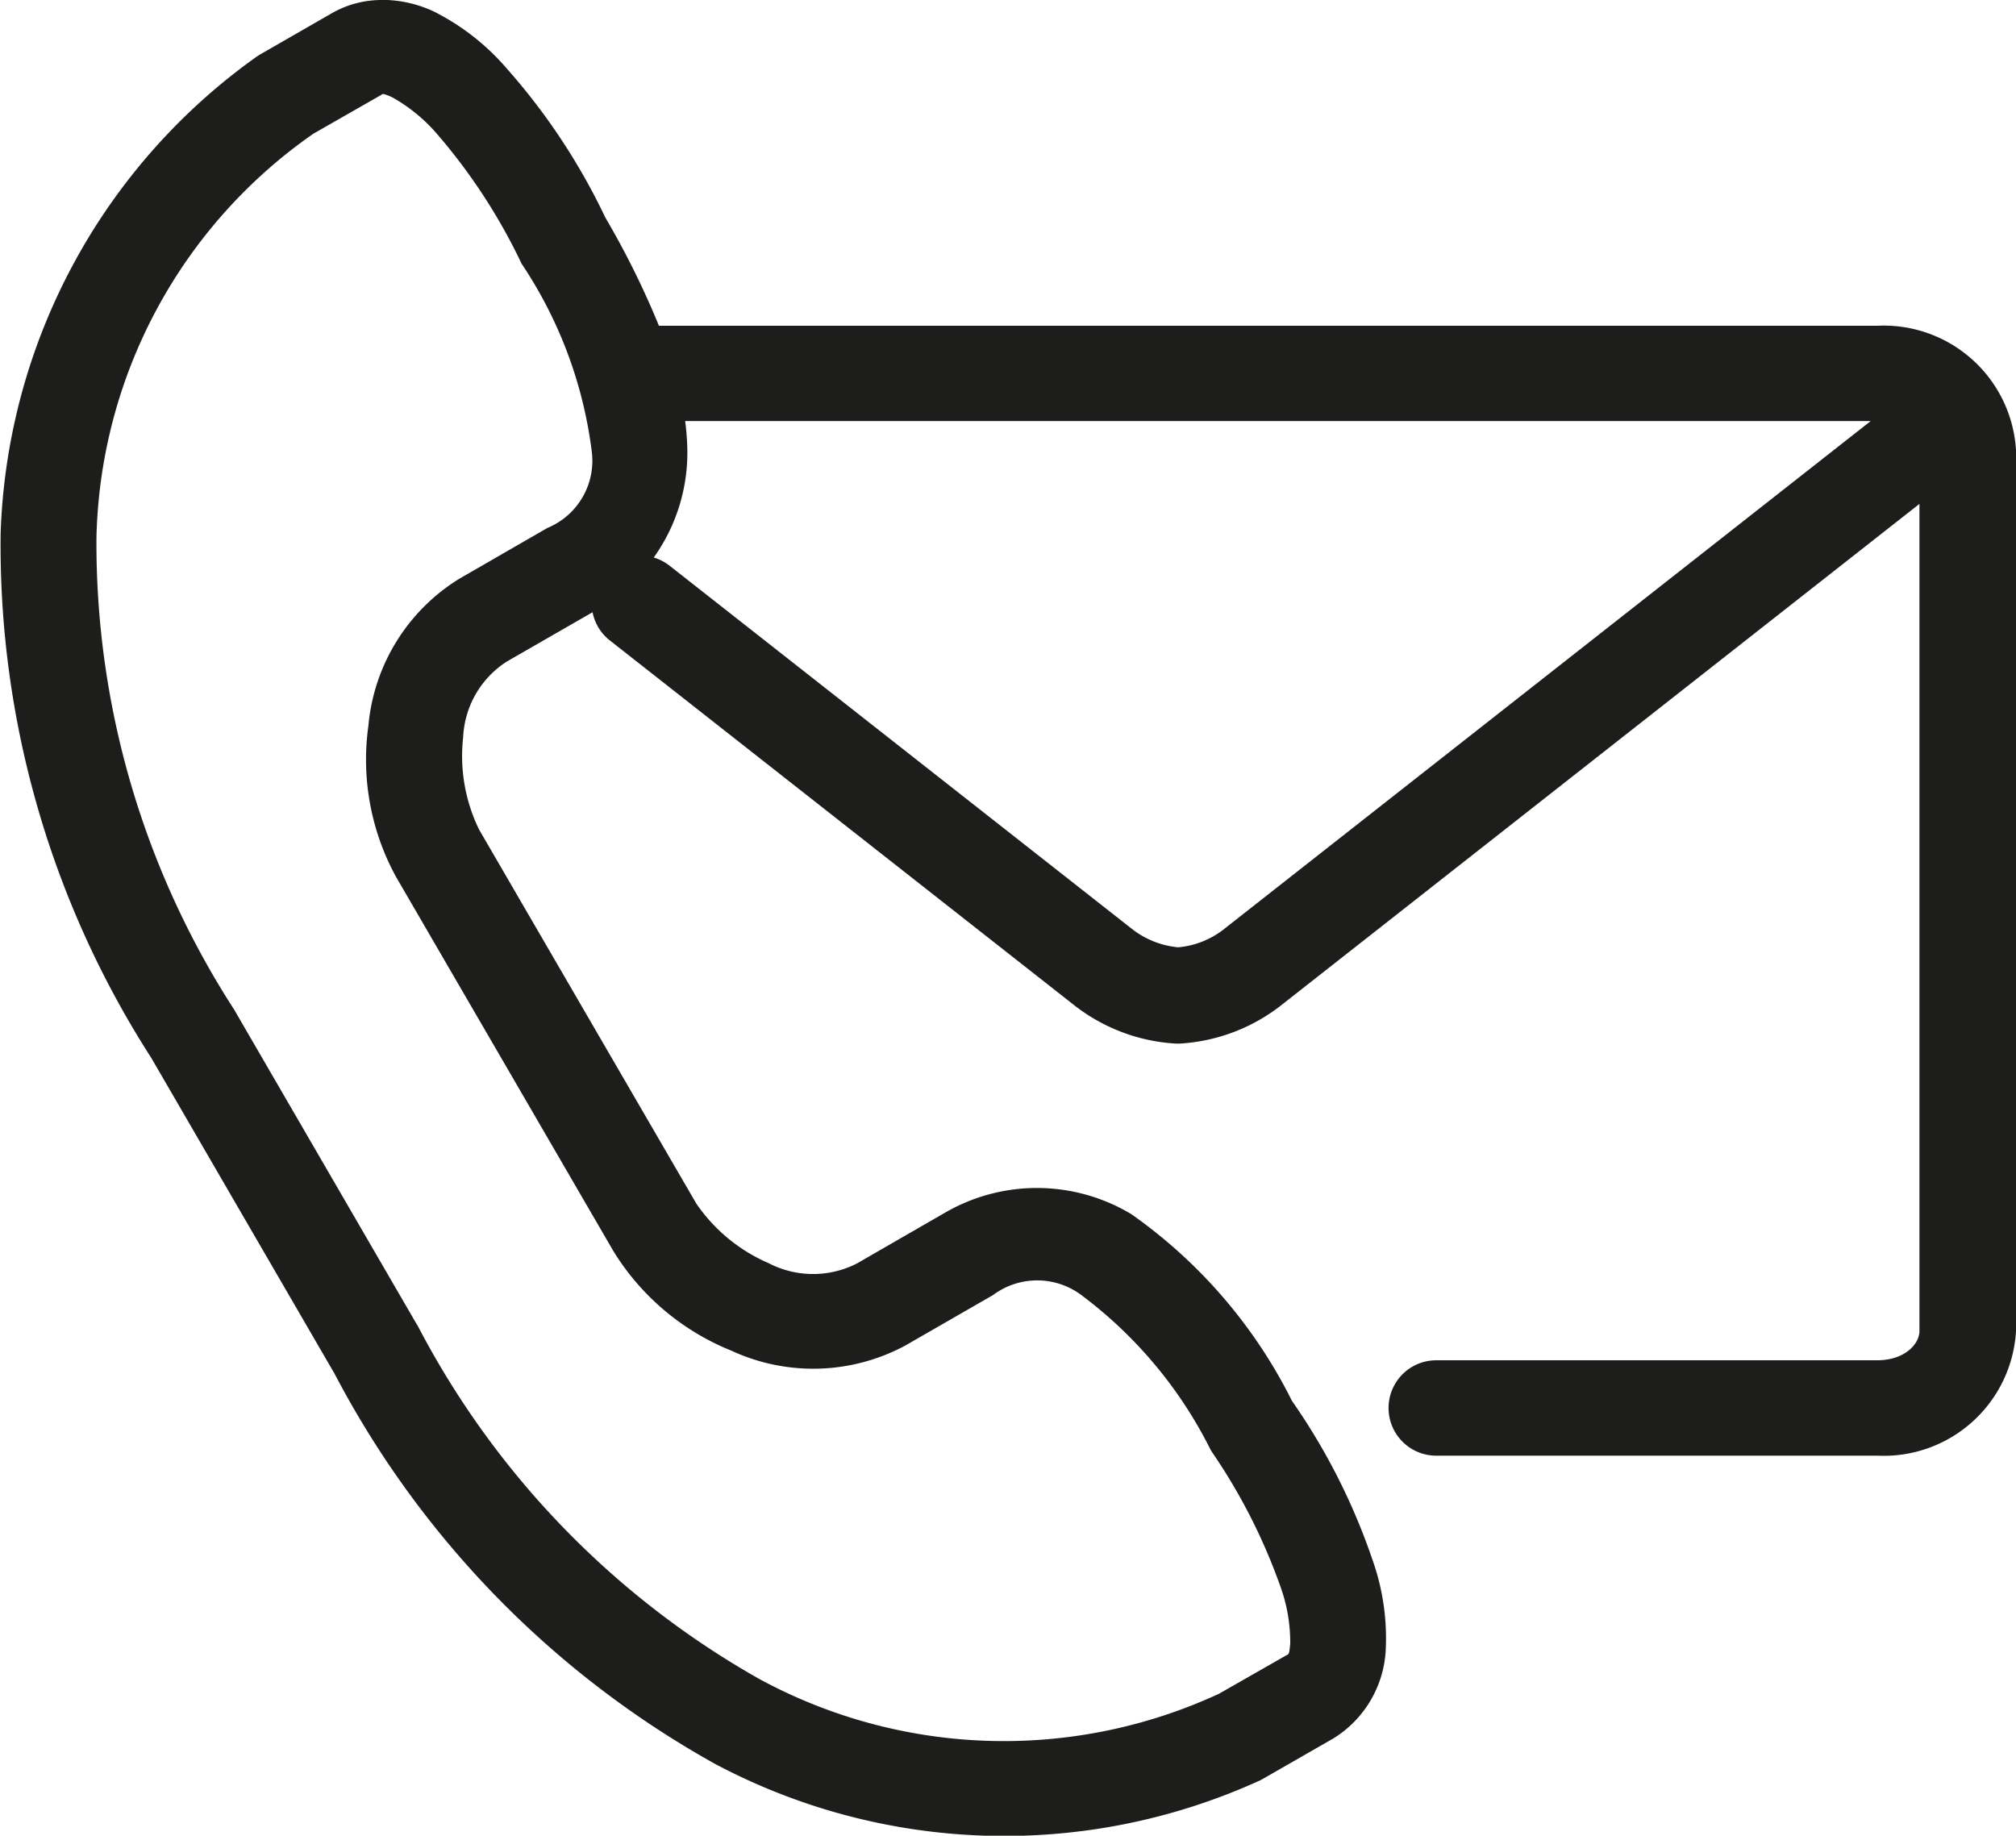
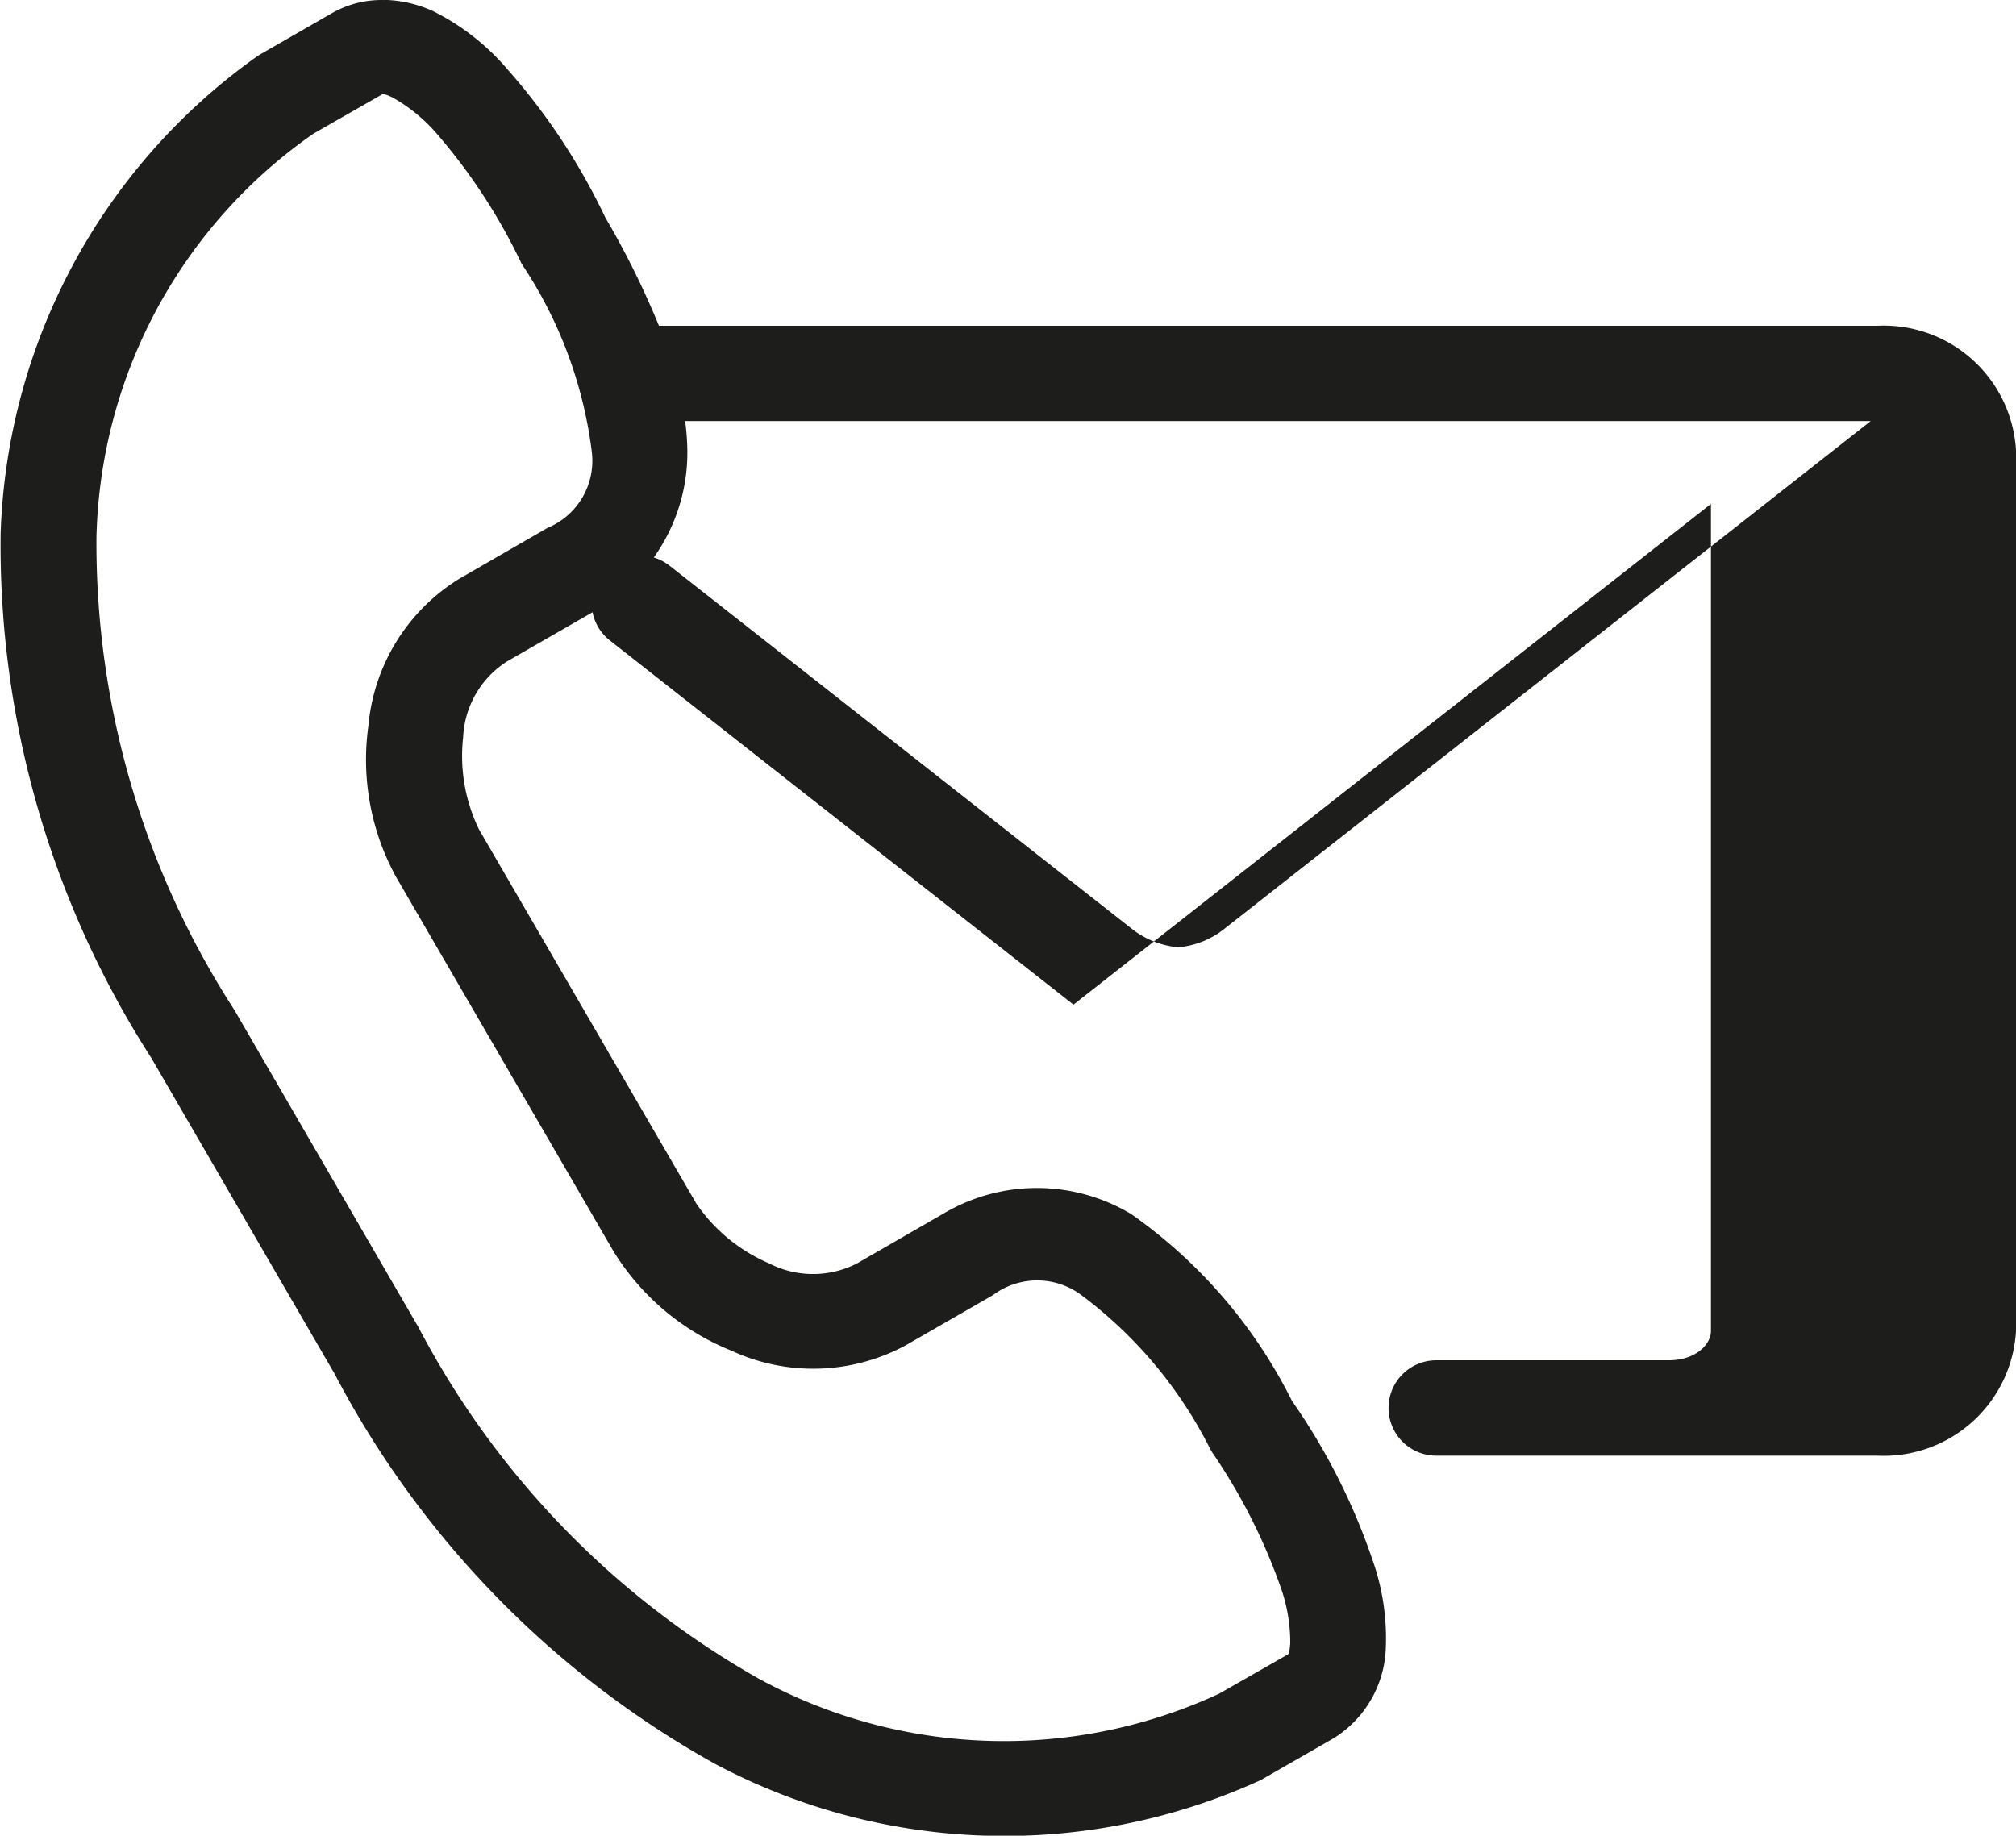
<svg xmlns="http://www.w3.org/2000/svg" width="38.039" height="34.64" viewBox="0 0 38.039 34.64">
  <g id="contact-mail" transform="translate(-5.88 -8.138)">
-     <path id="Path_40" data-name="Path 40" d="M18.808,16.084H41.177l-12.219,9.6a1.634,1.634,0,0,1-.846.33,1.664,1.664,0,0,1-.852-.33l-8.732-6.86a.933.933,0,0,0-.312-.166,3.407,3.407,0,0,0,.633-2.037,4.9,4.9,0,0,0-.04-.532ZM13.12,9.913a.851.851,0,0,1,.175.069,3.121,3.121,0,0,1,.825.677,10.879,10.879,0,0,1,1.569,2.387c.01.02.021.042.03.064a8.193,8.193,0,0,1,1.325,3.534A1.372,1.372,0,0,1,16.21,18.1l-1.66.957a3.639,3.639,0,0,0-1.719,2.778,4.6,4.6,0,0,0,.523,2.852l4.1,7.06a4.651,4.651,0,0,0,2.225,1.878,3.671,3.671,0,0,0,3.277-.093l1.66-.955a1.392,1.392,0,0,1,1.684.012,8.229,8.229,0,0,1,2.419,2.9c.013.023.025.043.04.065A10.931,10.931,0,0,1,30.048,38.1a3.1,3.1,0,0,1,.177,1.048c-.02.219-.024.2-.082.231L28.88,40.1a9.669,9.669,0,0,1-8.678-.282,16.32,16.32,0,0,1-6.443-6.667c-.005-.006-.008-.013-.012-.017l-3.455-5.955a.091.091,0,0,1-.013-.019A16.209,16.209,0,0,1,7.7,18.277a9.545,9.545,0,0,1,4.093-7.616l1.263-.722c.029-.017.039-.03.066-.027Zm.013-1.774a1.883,1.883,0,0,0-.982.243l-1.336.768c-.03.017-.058.035-.085.052a11.5,11.5,0,0,0-4.838,9,17.891,17.891,0,0,0,2.843,9.9l3.444,5.935-.008-.018a17.978,17.978,0,0,0,7.193,7.4,11.627,11.627,0,0,0,10.255.332.684.684,0,0,0,.088-.044l1.338-.768a2.087,2.087,0,0,0,.98-1.635,4.423,4.423,0,0,0-.254-1.748,11.938,11.938,0,0,0-1.513-2.982,9.475,9.475,0,0,0-3.031-3.524,3.458,3.458,0,0,0-3.518-.027l-1.66.957a1.821,1.821,0,0,1-1.667-.006,3.185,3.185,0,0,1-1.363-1.123l-4.1-7.06a3.166,3.166,0,0,1-.3-1.74,1.792,1.792,0,0,1,.83-1.433l1.612-.927a.892.892,0,0,0,.341.544l8.733,6.861a3.43,3.43,0,0,0,1.918.734.954.954,0,0,0,.1,0,3.426,3.426,0,0,0,1.916-.734l12.028-9.449v15.61c0,.237-.271.55-.8.55H32.98a.9.9,0,1,0,0,1.8h8.327a2.5,2.5,0,0,0,2.612-2.349V16.635a2.5,2.5,0,0,0-2.612-2.35H18.313A16.024,16.024,0,0,0,17.3,12.24a11.977,11.977,0,0,0-1.844-2.793,4.456,4.456,0,0,0-1.392-1.093v0a2.32,2.32,0,0,0-.93-.218Z" fill="#1d1d1b" />
+     <path id="Path_40" data-name="Path 40" d="M18.808,16.084H41.177l-12.219,9.6a1.634,1.634,0,0,1-.846.33,1.664,1.664,0,0,1-.852-.33l-8.732-6.86a.933.933,0,0,0-.312-.166,3.407,3.407,0,0,0,.633-2.037,4.9,4.9,0,0,0-.04-.532ZM13.12,9.913a.851.851,0,0,1,.175.069,3.121,3.121,0,0,1,.825.677,10.879,10.879,0,0,1,1.569,2.387c.01.02.021.042.03.064a8.193,8.193,0,0,1,1.325,3.534A1.372,1.372,0,0,1,16.21,18.1l-1.66.957a3.639,3.639,0,0,0-1.719,2.778,4.6,4.6,0,0,0,.523,2.852l4.1,7.06a4.651,4.651,0,0,0,2.225,1.878,3.671,3.671,0,0,0,3.277-.093l1.66-.955a1.392,1.392,0,0,1,1.684.012,8.229,8.229,0,0,1,2.419,2.9c.013.023.025.043.04.065A10.931,10.931,0,0,1,30.048,38.1a3.1,3.1,0,0,1,.177,1.048c-.02.219-.024.2-.082.231L28.88,40.1a9.669,9.669,0,0,1-8.678-.282,16.32,16.32,0,0,1-6.443-6.667c-.005-.006-.008-.013-.012-.017l-3.455-5.955a.091.091,0,0,1-.013-.019A16.209,16.209,0,0,1,7.7,18.277a9.545,9.545,0,0,1,4.093-7.616l1.263-.722c.029-.017.039-.03.066-.027Zm.013-1.774a1.883,1.883,0,0,0-.982.243l-1.336.768c-.03.017-.058.035-.085.052a11.5,11.5,0,0,0-4.838,9,17.891,17.891,0,0,0,2.843,9.9l3.444,5.935-.008-.018a17.978,17.978,0,0,0,7.193,7.4,11.627,11.627,0,0,0,10.255.332.684.684,0,0,0,.088-.044l1.338-.768a2.087,2.087,0,0,0,.98-1.635,4.423,4.423,0,0,0-.254-1.748,11.938,11.938,0,0,0-1.513-2.982,9.475,9.475,0,0,0-3.031-3.524,3.458,3.458,0,0,0-3.518-.027l-1.66.957a1.821,1.821,0,0,1-1.667-.006,3.185,3.185,0,0,1-1.363-1.123l-4.1-7.06a3.166,3.166,0,0,1-.3-1.74,1.792,1.792,0,0,1,.83-1.433l1.612-.927a.892.892,0,0,0,.341.544l8.733,6.861l12.028-9.449v15.61c0,.237-.271.55-.8.55H32.98a.9.9,0,1,0,0,1.8h8.327a2.5,2.5,0,0,0,2.612-2.349V16.635a2.5,2.5,0,0,0-2.612-2.35H18.313A16.024,16.024,0,0,0,17.3,12.24a11.977,11.977,0,0,0-1.844-2.793,4.456,4.456,0,0,0-1.392-1.093v0a2.32,2.32,0,0,0-.93-.218Z" fill="#1d1d1b" />
  </g>
</svg>